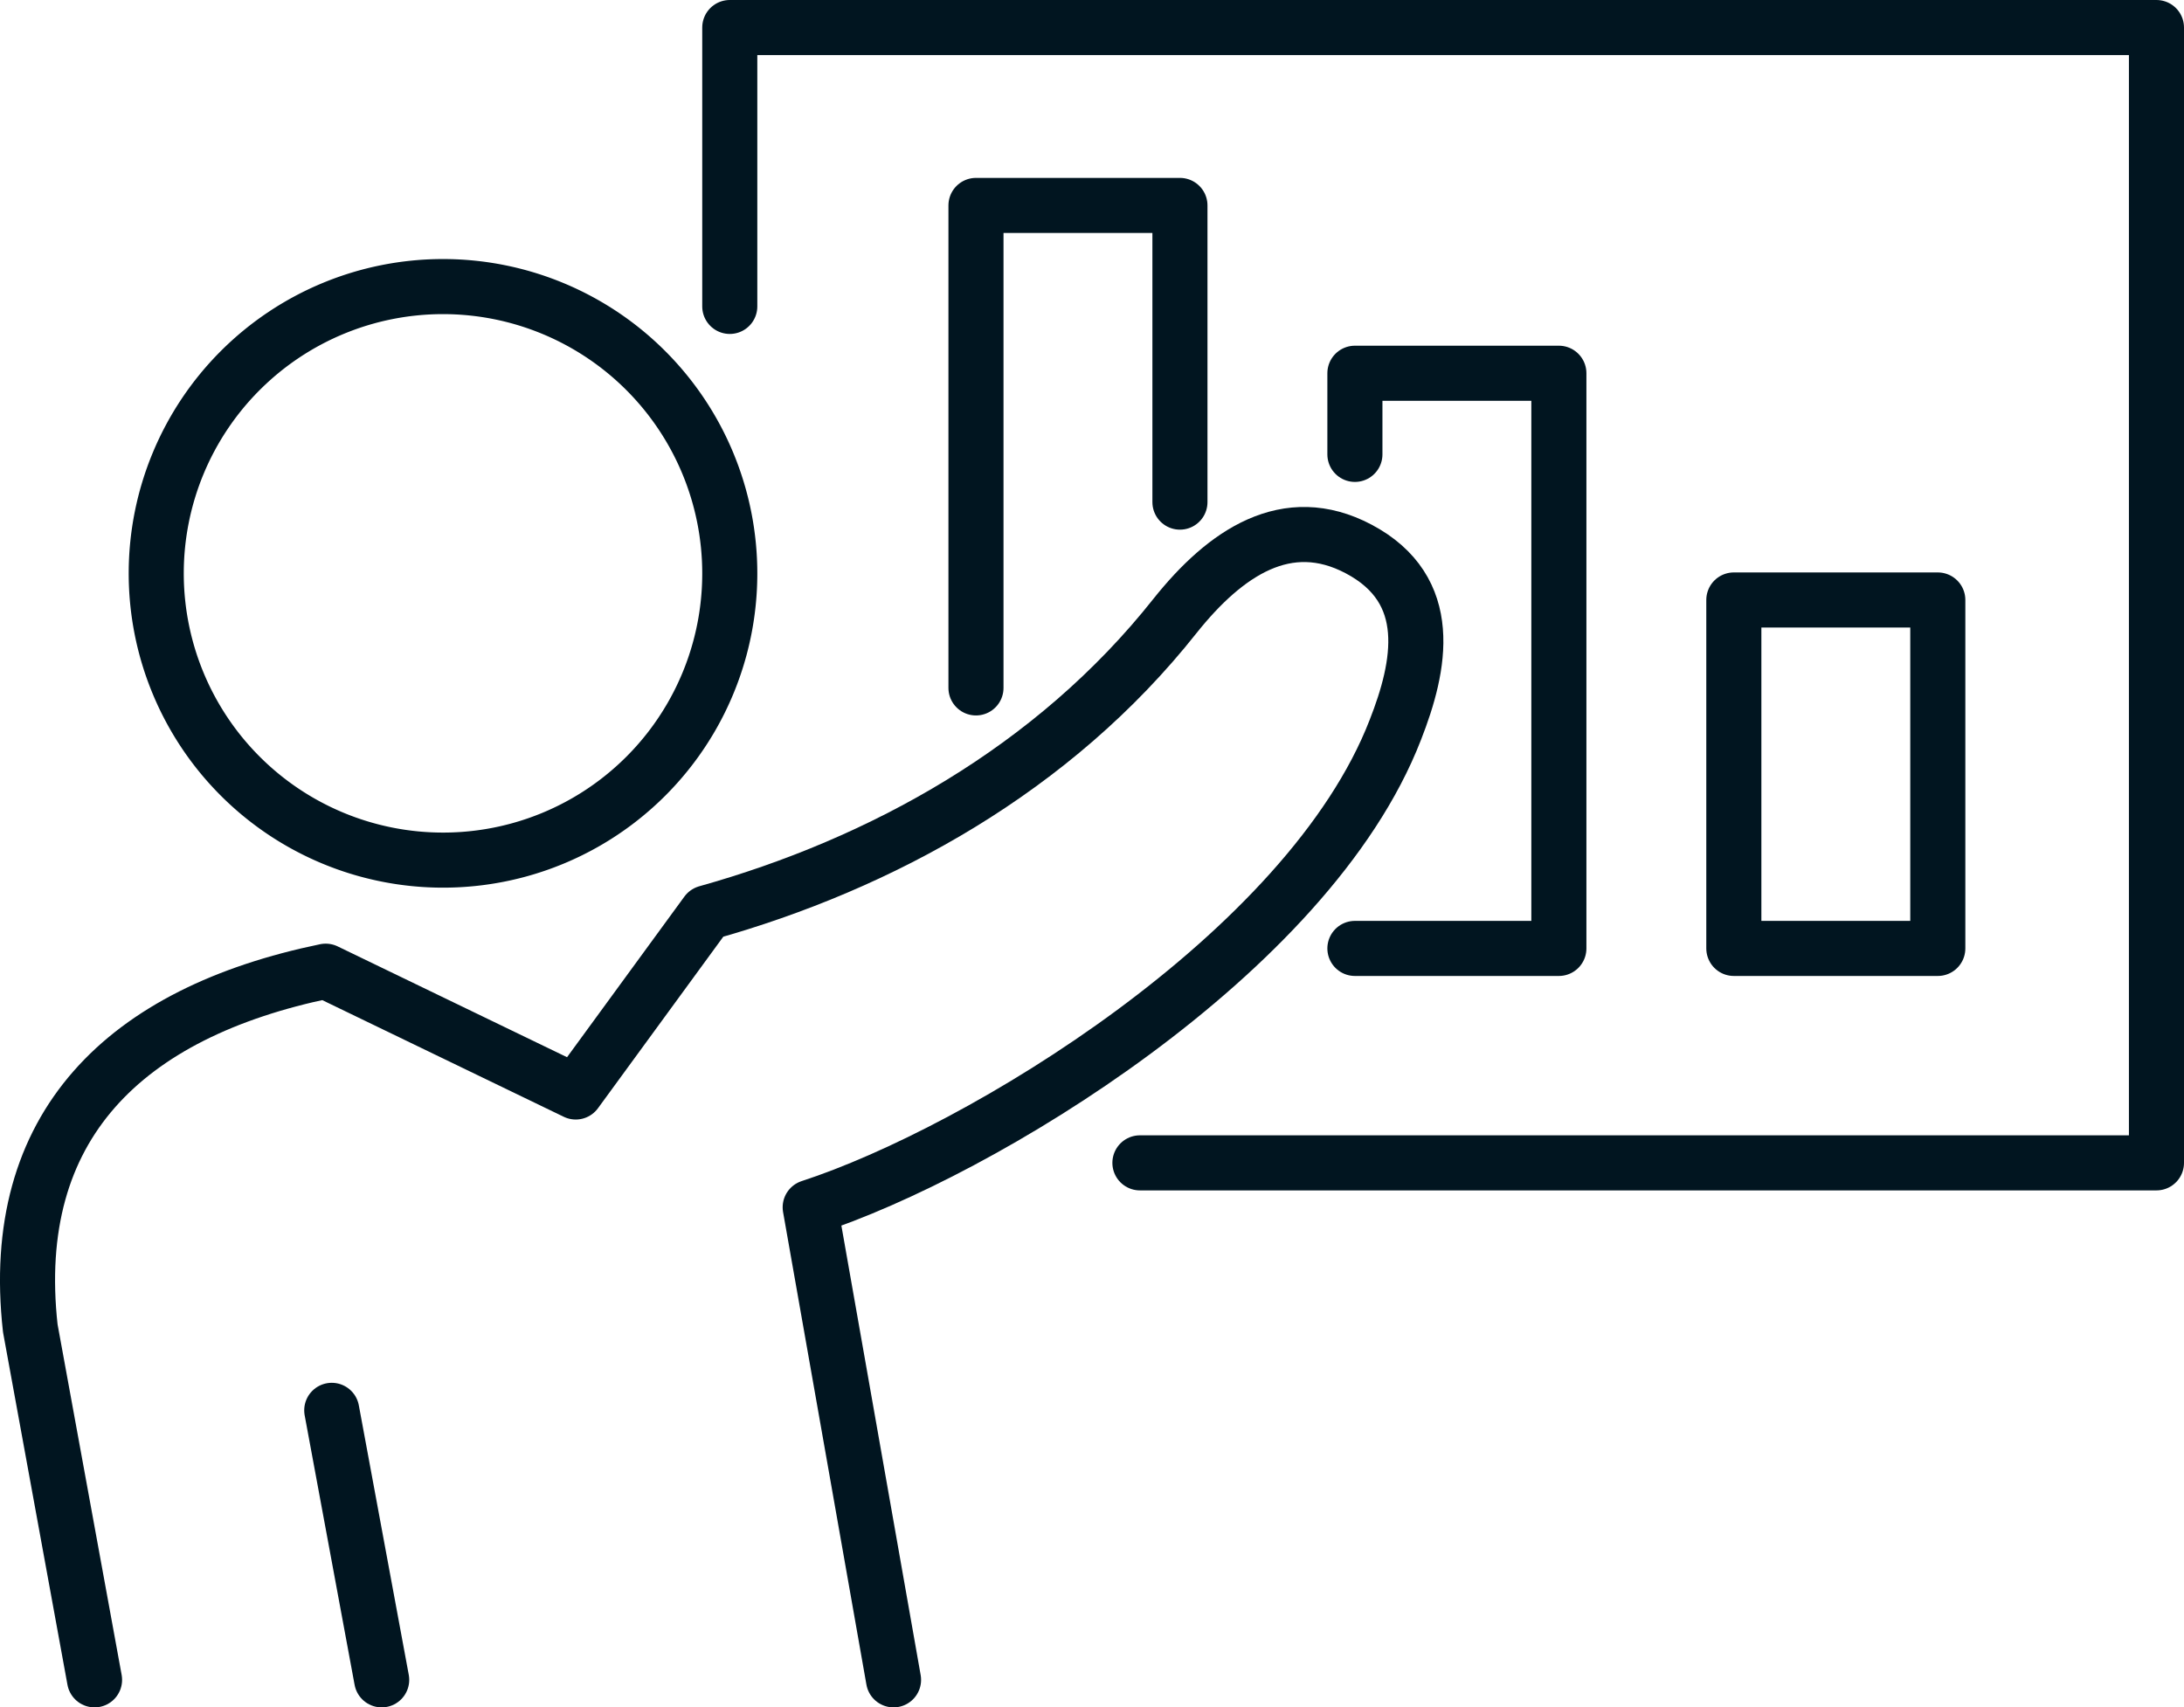
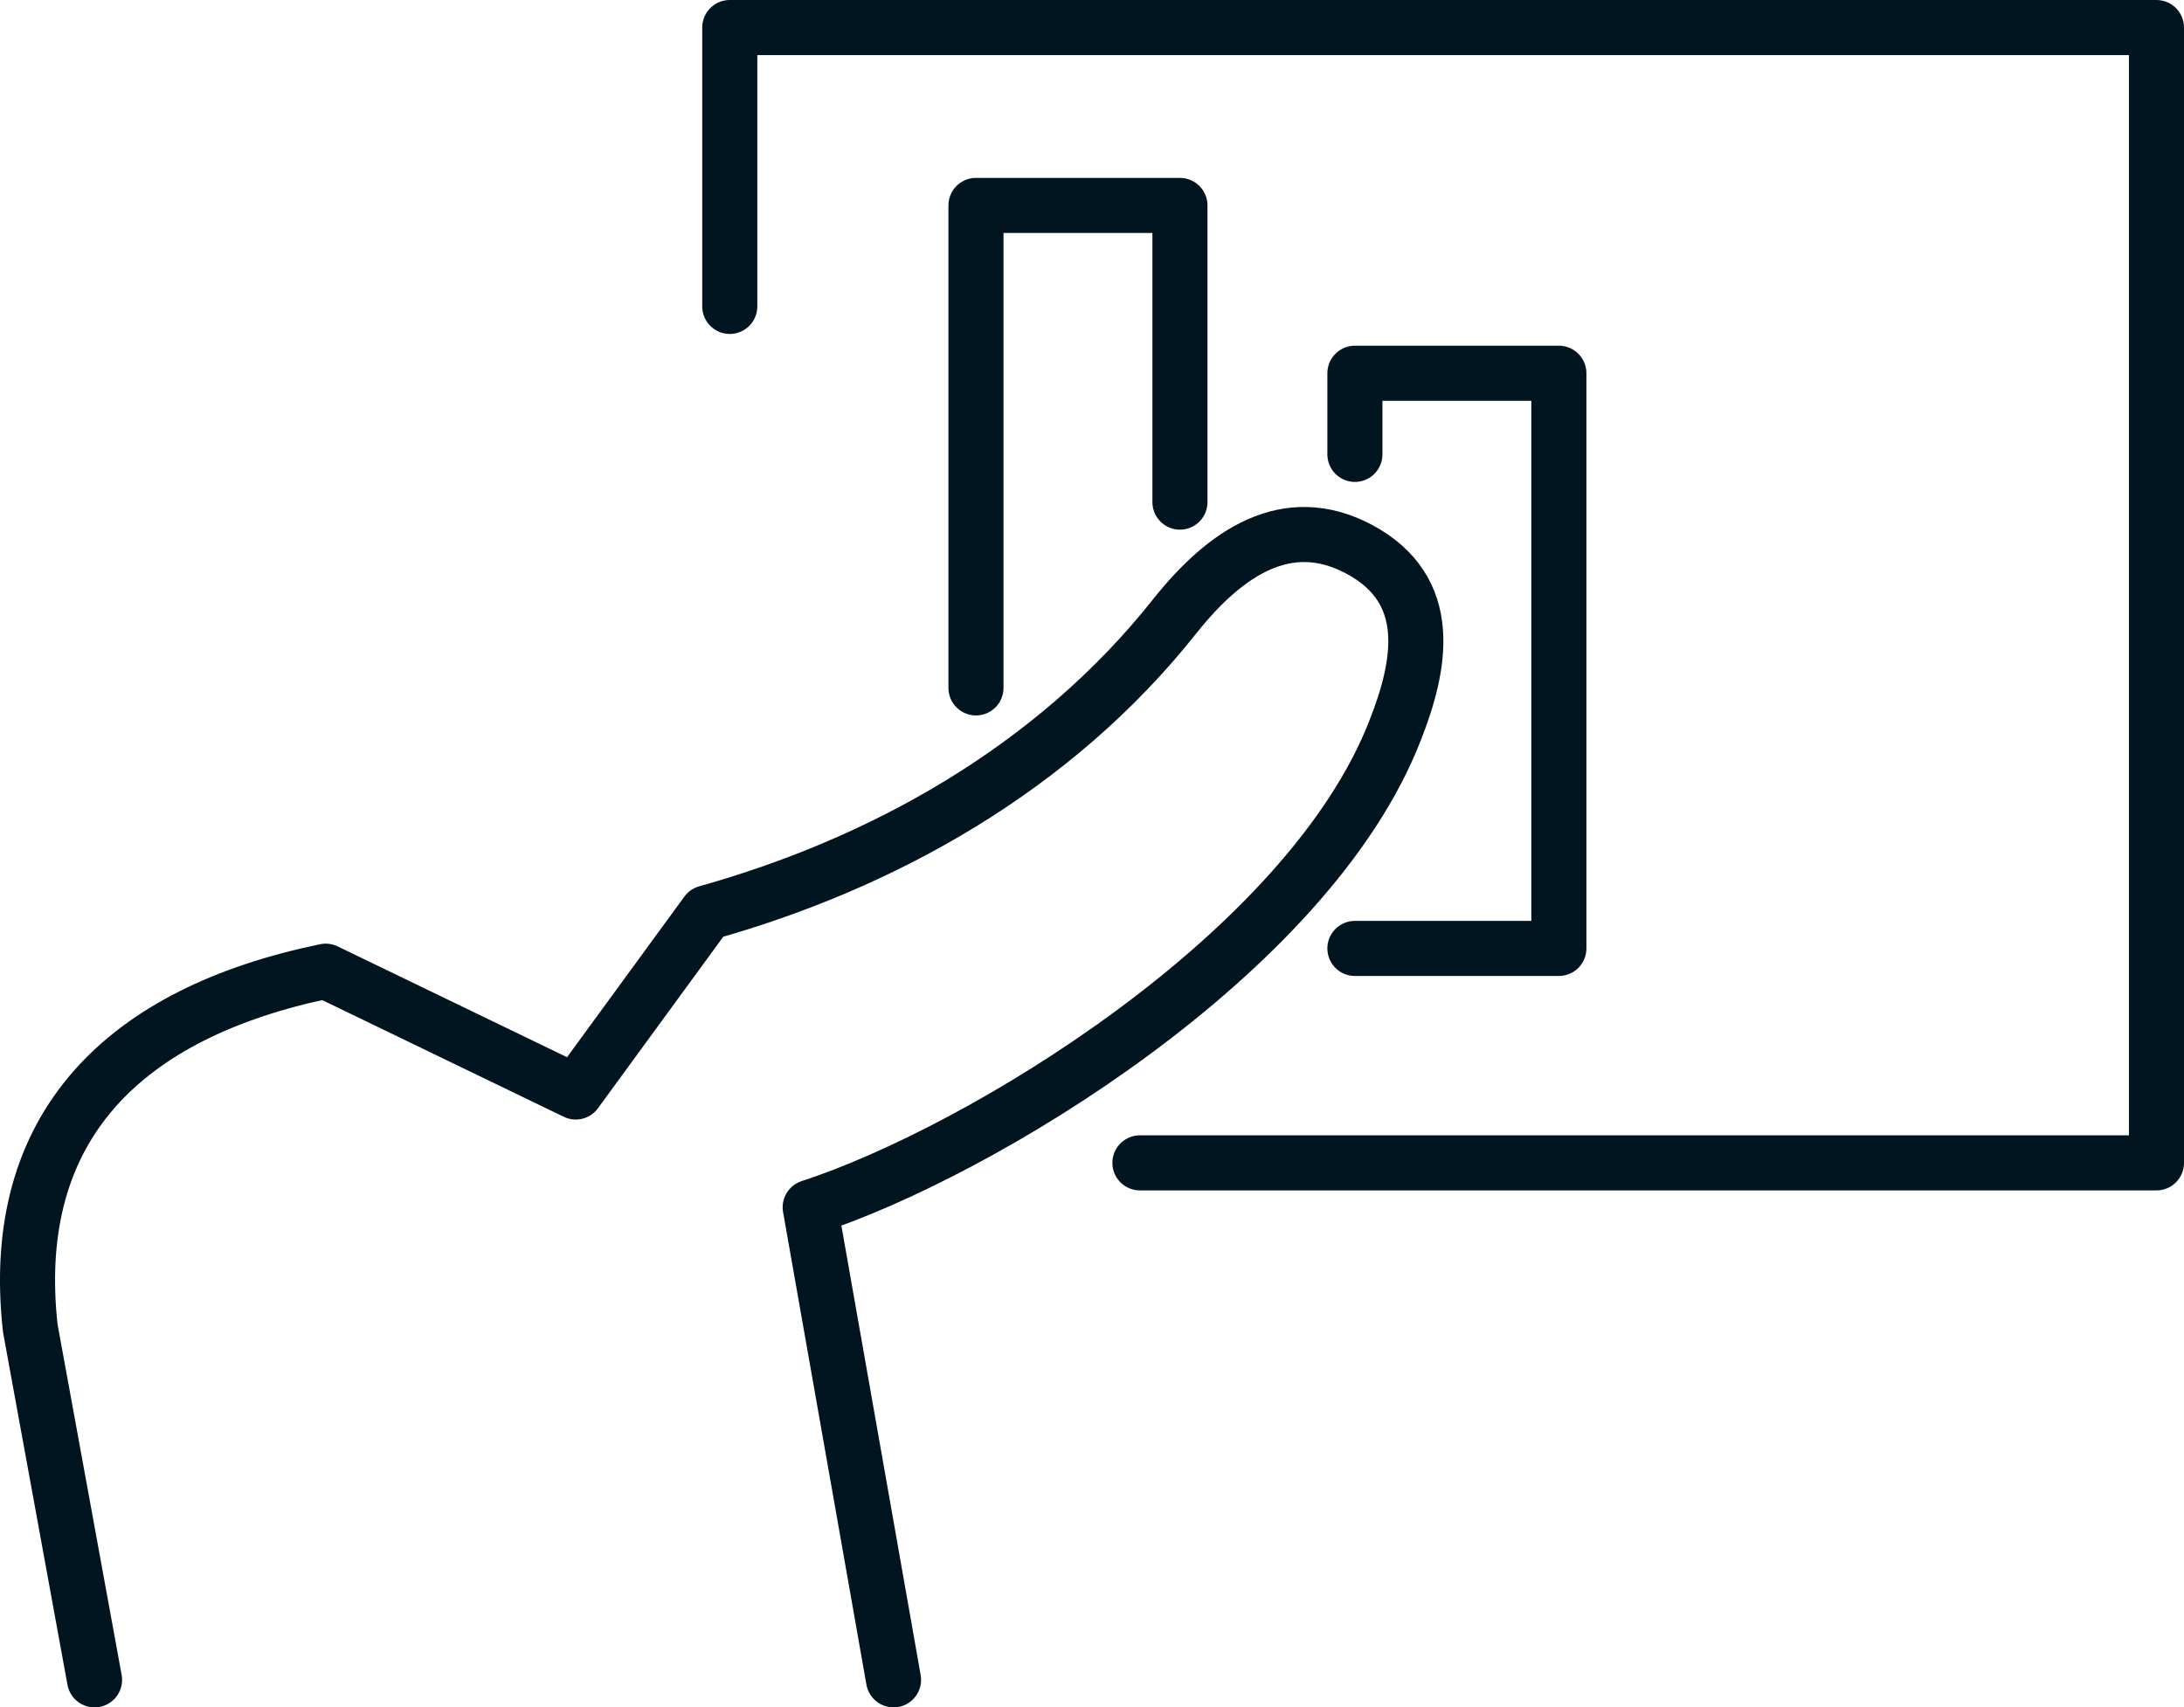
<svg xmlns="http://www.w3.org/2000/svg" viewBox="0 0 118.96 93">
  <defs>
    <style>.cls-1{fill:none;stroke:#011520;stroke-linecap:round;stroke-linejoin:round;stroke-width:3px;}</style>
  </defs>
  <g id="Layer_2" data-name="Layer 2">
    <g id="Layer_1-2" data-name="Layer 1">
      <polyline class="cls-1" points="53.16 37.47 53.16 11.19 64.27 11.19 64.27 27.35" />
      <polyline class="cls-1" points="73.8 24.75 73.8 20.33 84.91 20.33 84.91 51.66 73.8 51.66" />
-       <rect class="cls-1" x="94.44" y="32.68" width="11.11" height="18.98" />
      <path class="cls-1" d="M5.15,91.5,1.65,72.35C.42,61.32,6.8,55.16,17.74,52.9l13.62,6.58,7.13-9.76C48,47.06,57.39,41.9,64,33.55c2.75-3.45,6.1-5.71,10-3.65,4.22,2.23,3.37,6.37,2,9.86-4.73,12.21-22.65,23-31.87,26L48.67,91.5" />
-       <path class="cls-1" d="M24.12,46.85A15.62,15.62,0,1,1,39.75,31.23,15.61,15.61,0,0,1,24.12,46.85Z" />
      <polyline class="cls-1" points="62.09 63.34 117.46 63.34 117.46 1.5 39.75 1.5 39.75 16.69" />
-       <line class="cls-1" x1="18.07" y1="76.82" x2="20.79" y2="91.5" />
    </g>
  </g>
</svg>